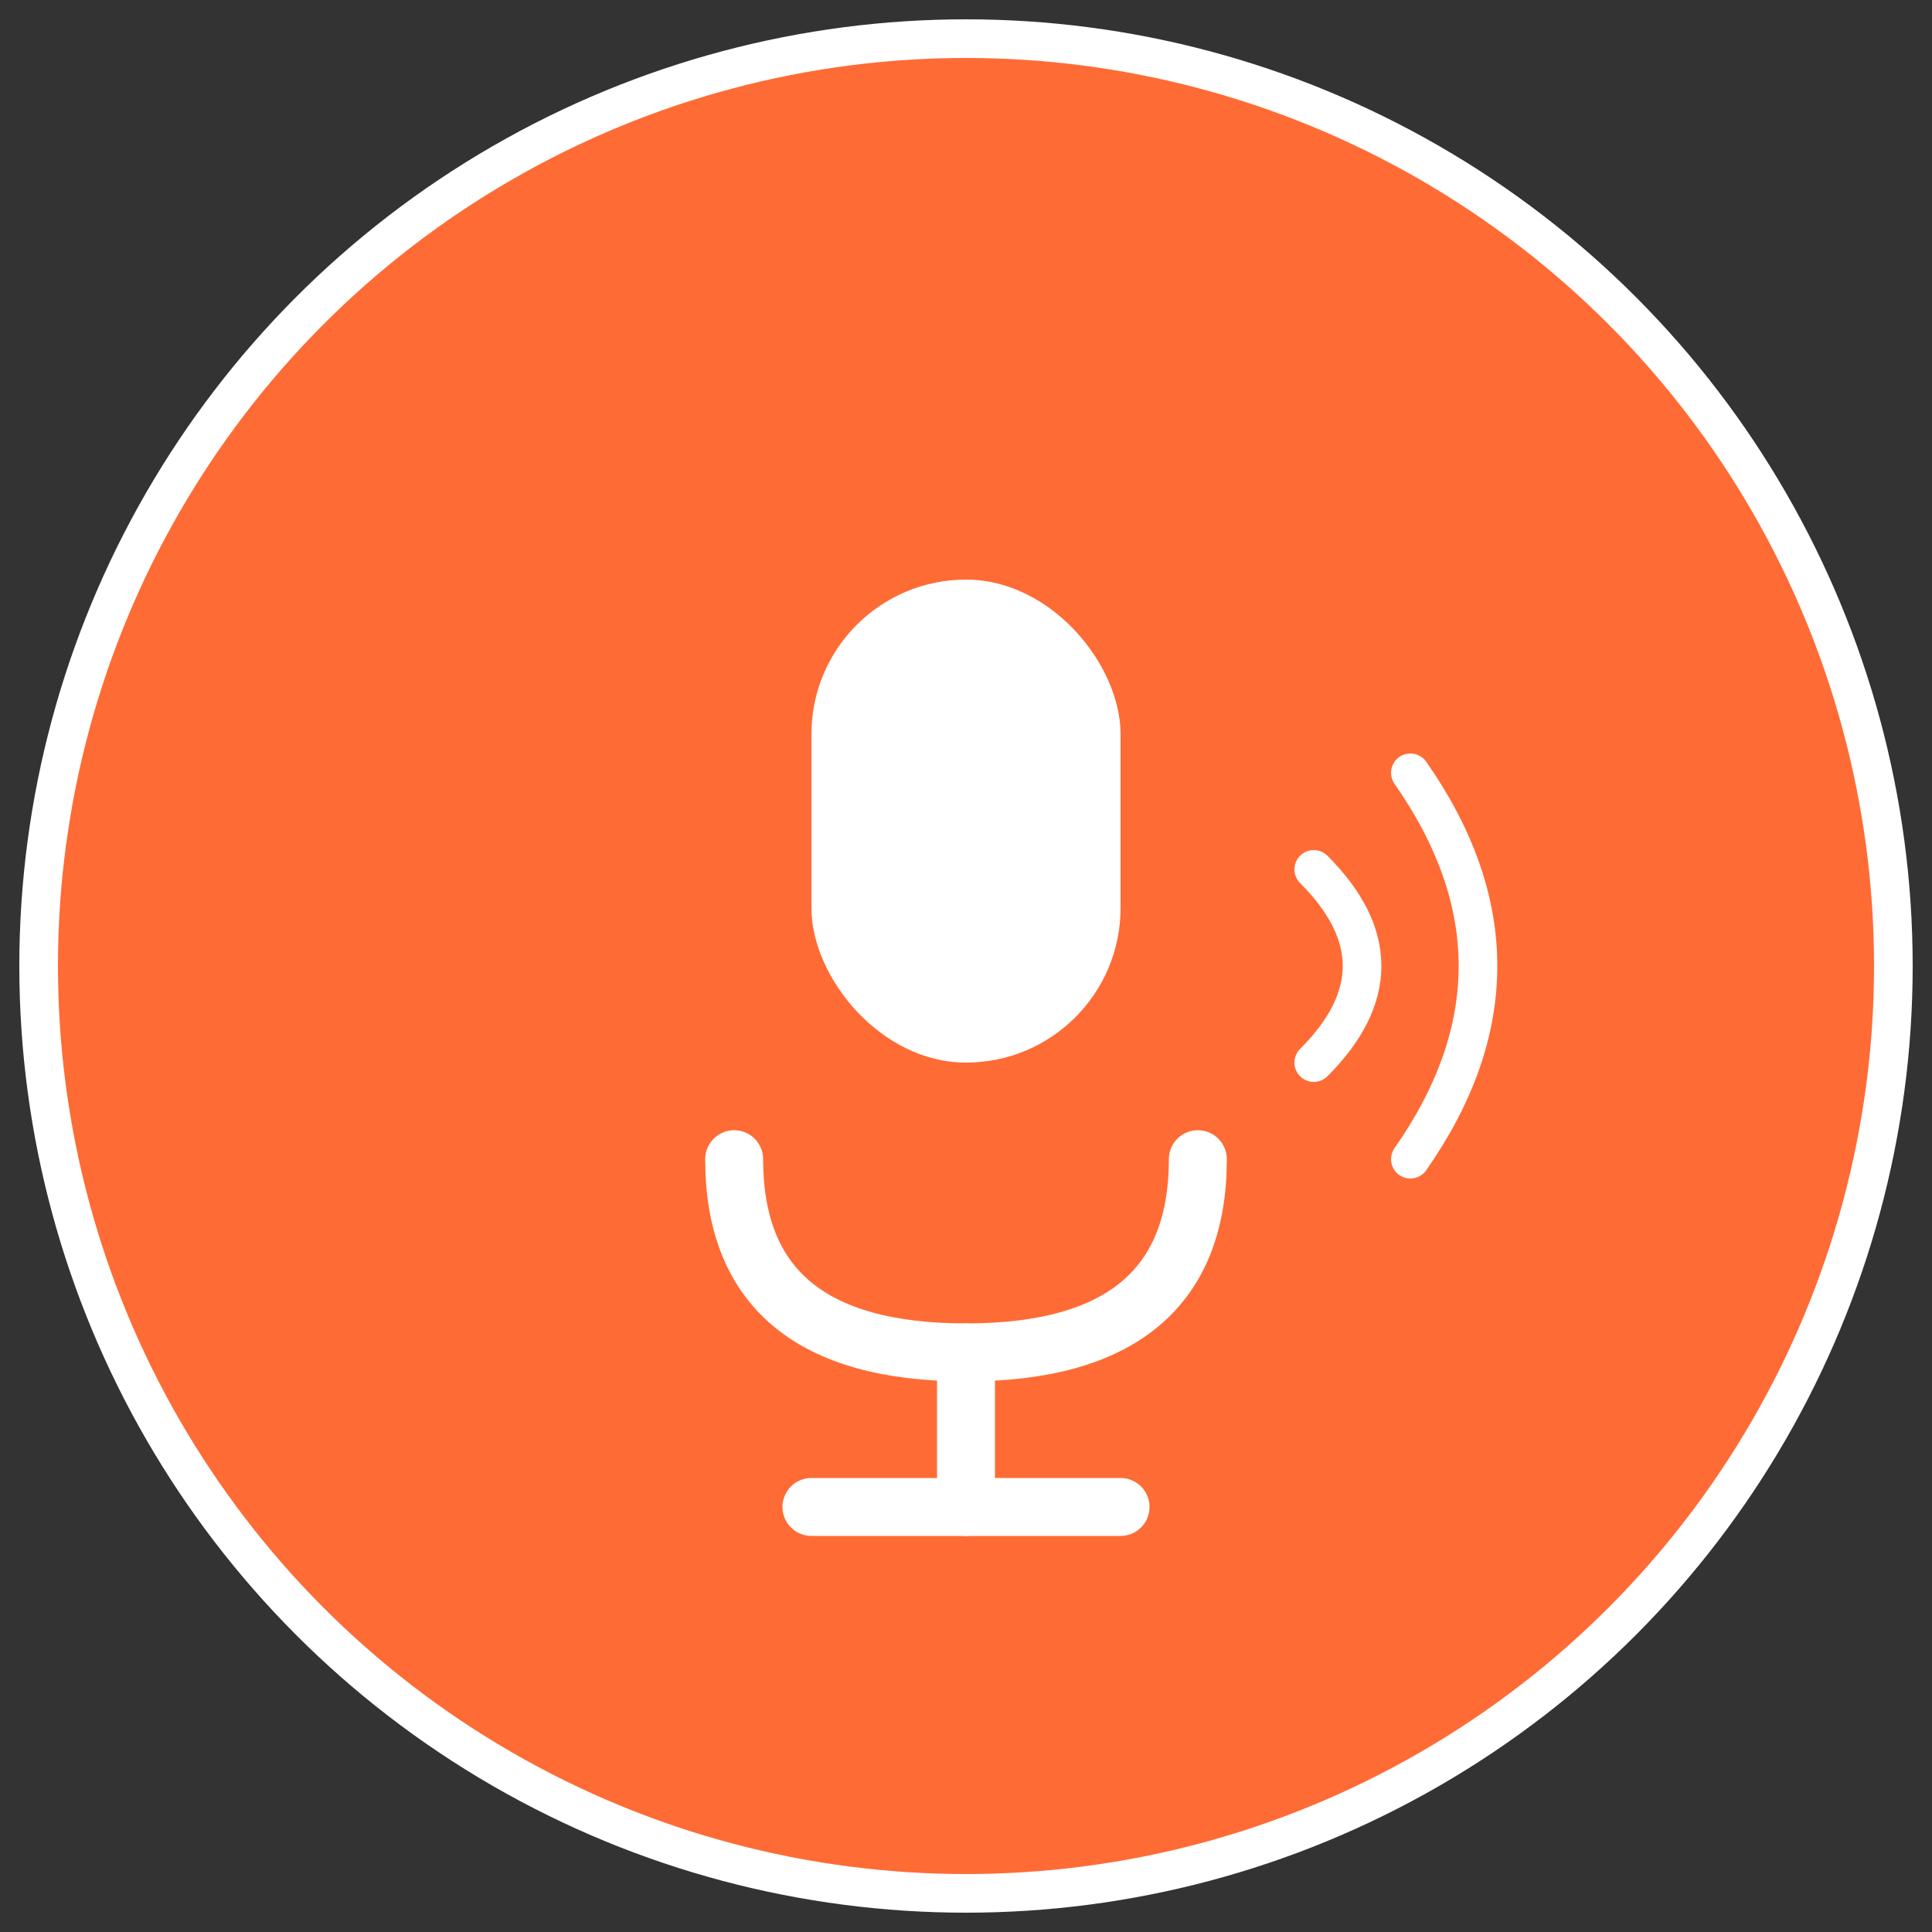
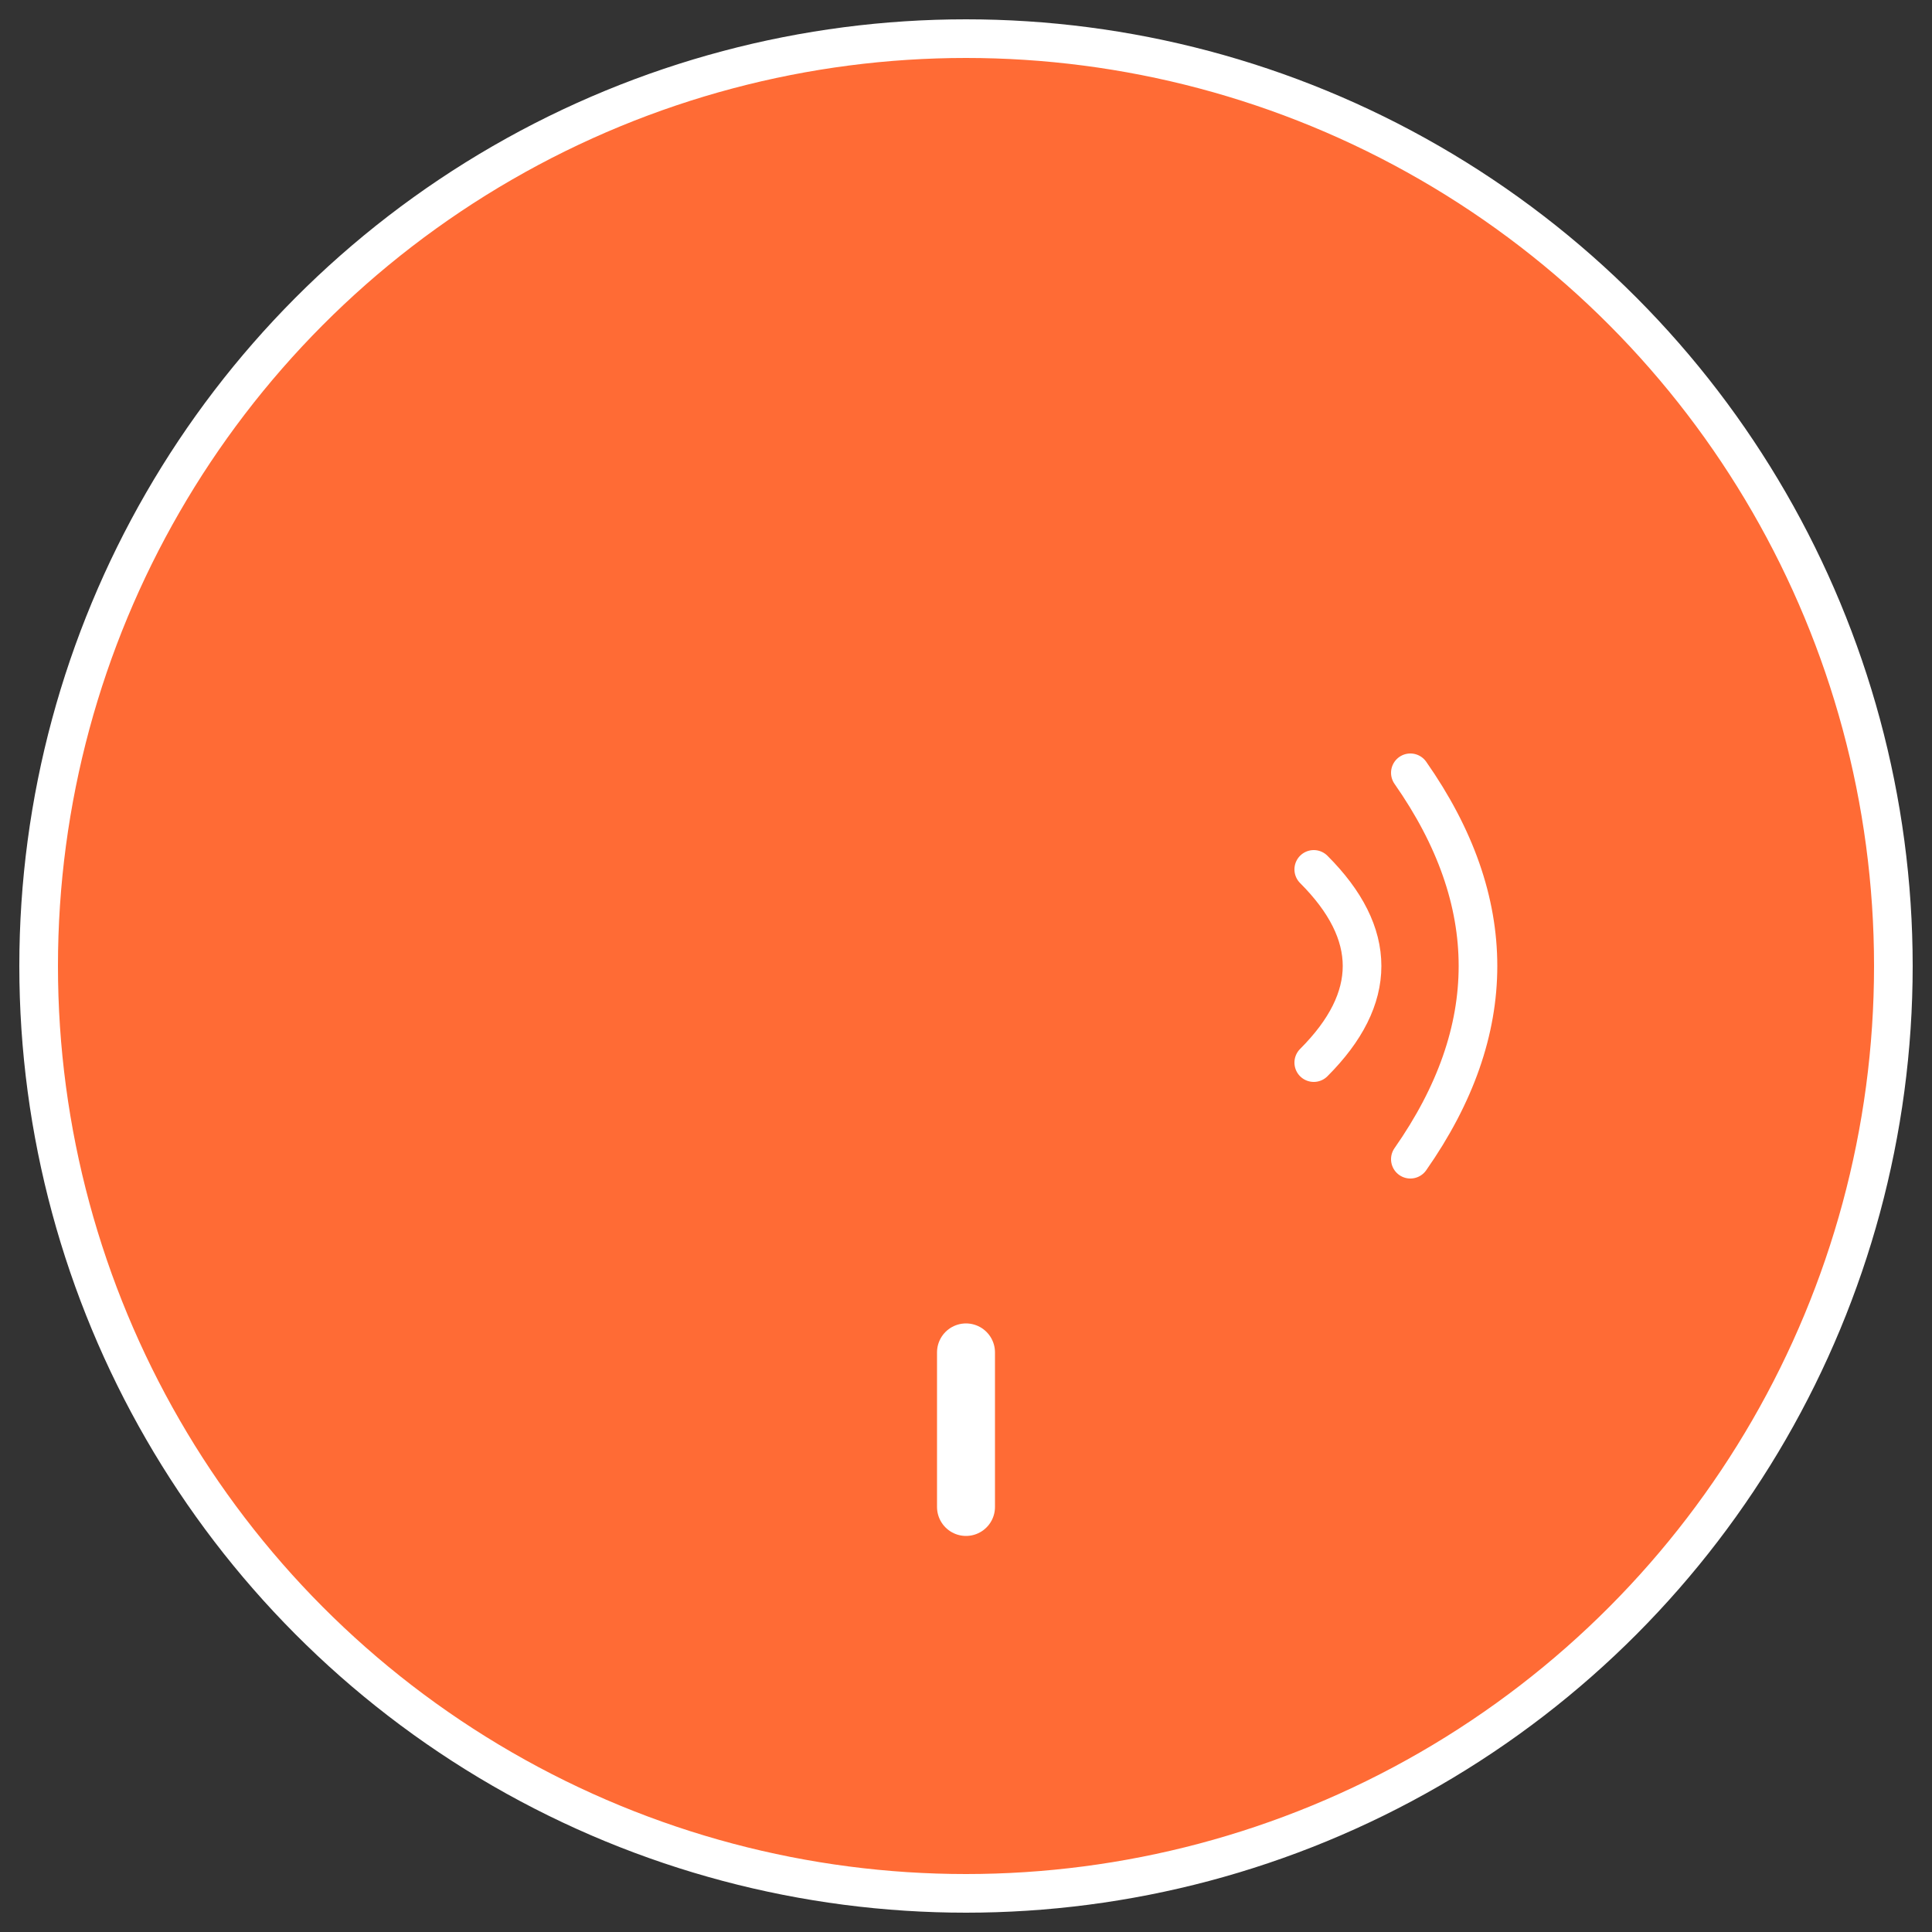
<svg xmlns="http://www.w3.org/2000/svg" viewBox="0 0 100 100">
  <rect x="0" y="0" width="100" height="100" fill="#333333" stroke="none" />
  <circle cx="50" cy="50" r="48" fill="#FF6B35" stroke="#fff" stroke-width="2" />
  <g transform="translate(50, 50)">
-     <rect x="-8" y="-20" width="16" height="25" rx="8" fill="#fff" />
-     <path d="M -12 10 Q -12 20 0 20 Q 12 20 12 10" stroke="#fff" stroke-width="3" fill="none" stroke-linecap="round" />
    <line x1="0" y1="20" x2="0" y2="28" stroke="#fff" stroke-width="3" stroke-linecap="round" />
-     <line x1="-8" y1="28" x2="8" y2="28" stroke="#fff" stroke-width="3" stroke-linecap="round" />
    <path d="M 18 -5 Q 23 0 18 5" stroke="#fff" stroke-width="2" fill="none" stroke-linecap="round" />
    <path d="M 23 -10 Q 30 0 23 10" stroke="#fff" stroke-width="2" fill="none" stroke-linecap="round" />
  </g>
</svg>